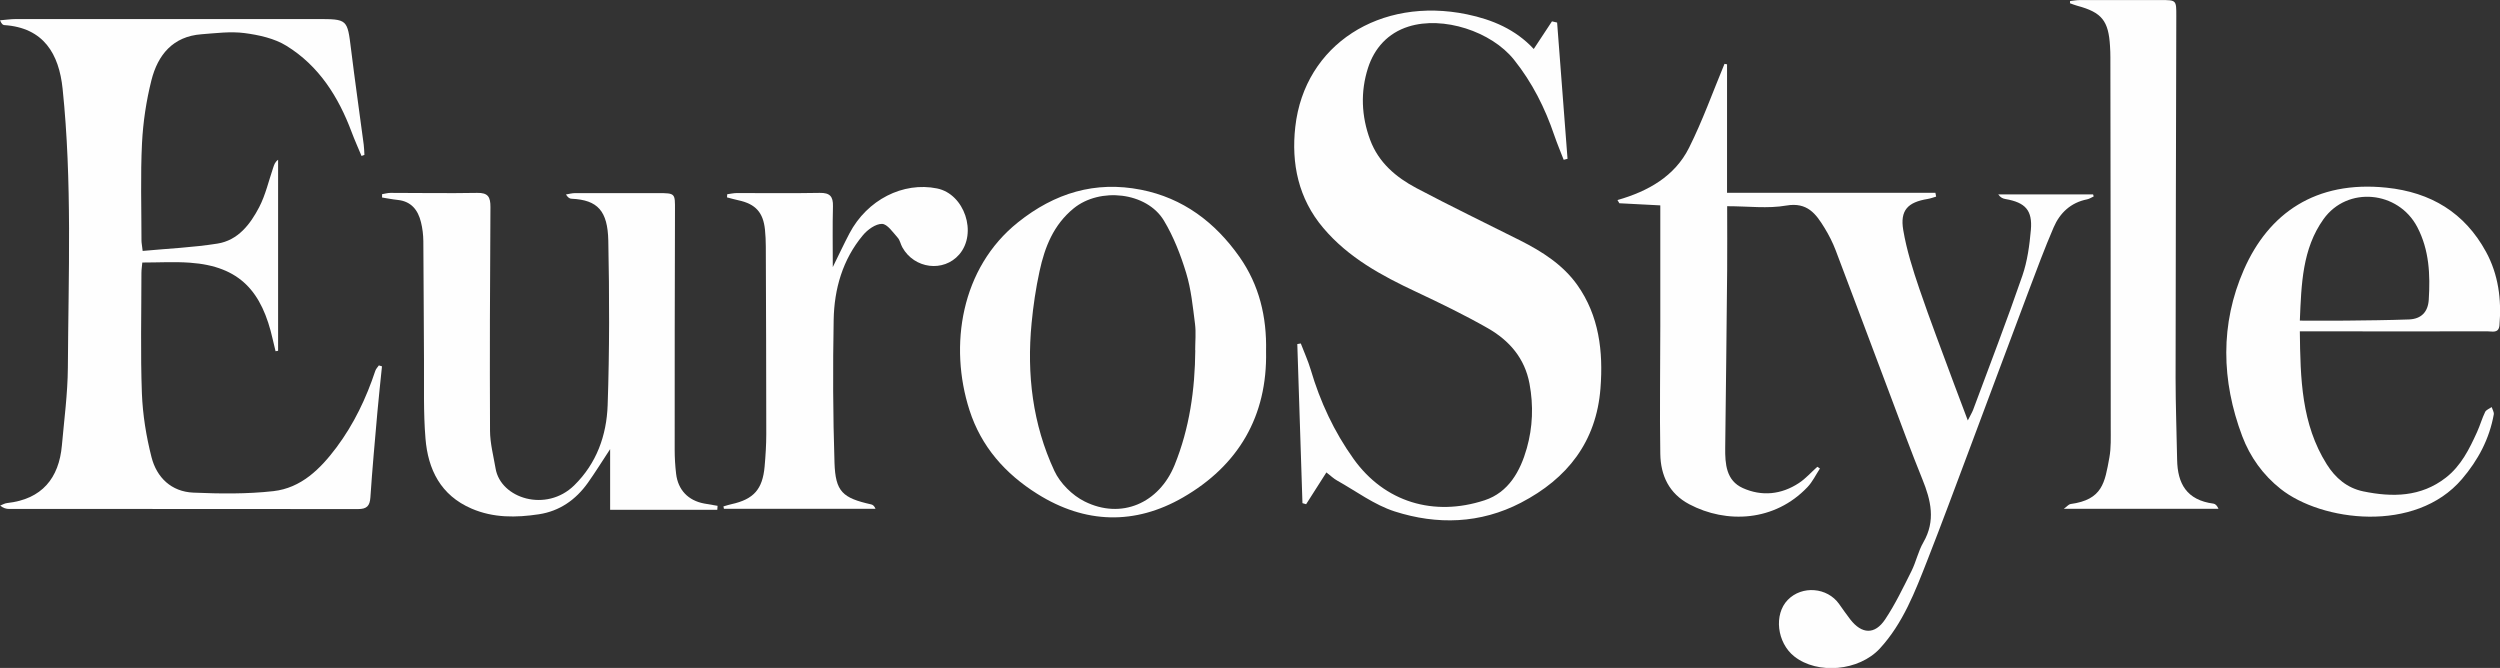
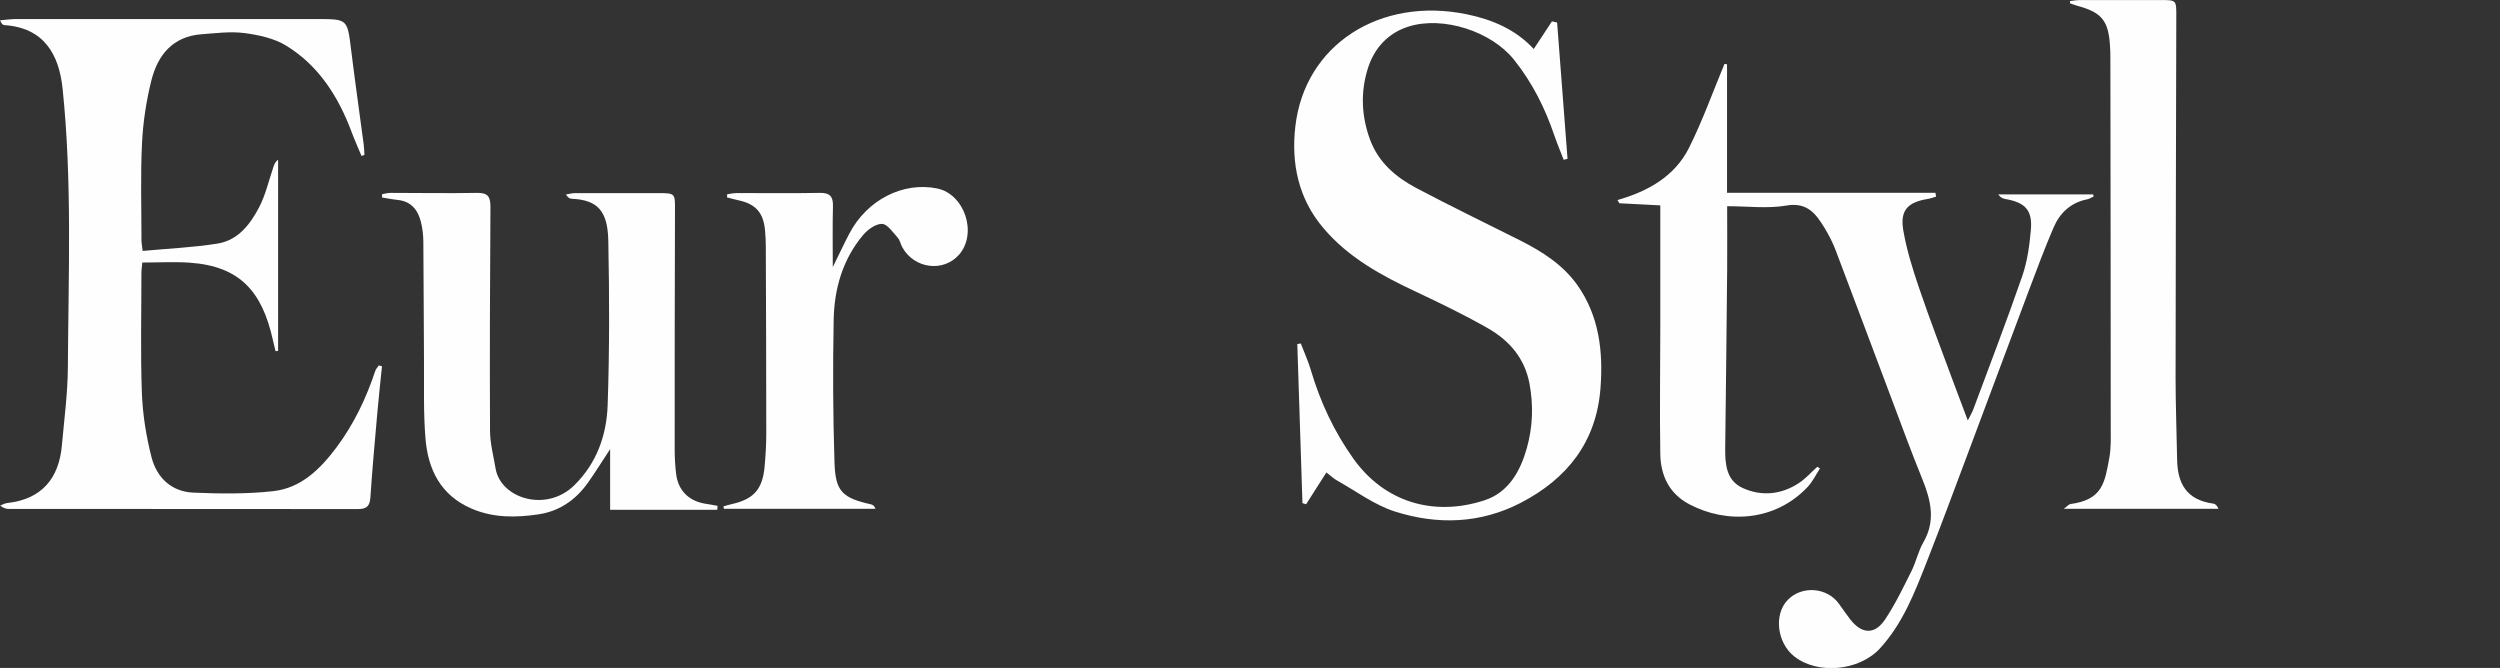
<svg xmlns="http://www.w3.org/2000/svg" id="Layer_2" viewBox="0 0 422.53 112.89">
  <rect x="0" y="0" width="422.53" height="112.89" fill="#333333" stroke="none" />
  <defs>
    <style>.cls-1{fill:#fefefe;}</style>
  </defs>
  <g id="Layer_1-2">
    <path class="cls-1" d="m64.56,61.91c-.26,2.59-.55,5.18-.78,7.78-.42,4.79-.86,9.58-1.18,14.38-.1,1.46-.62,1.97-2.1,1.97-19.65-.03-39.3-.01-58.96-.02-.49,0-.99-.14-1.51-.57.39-.15.77-.39,1.18-.43,5.88-.64,8.76-4.21,9.25-9.74.39-4.38.98-8.78,1.01-13.17.09-15.71.74-31.43-.89-47.12-.61-5.87-3.19-10.31-9.87-10.75-.23-.02-.46-.2-.7-.81.9-.07,1.8-.21,2.7-.21,16.54,0,33.07,0,49.61,0,.41,0,.81,0,1.22,0,5.21,0,5.16,0,5.79,5.11.66,5.37,1.43,10.73,2.14,16.1.08.58.08,1.16.12,1.75-.16.06-.33.12-.49.18-.56-1.35-1.16-2.68-1.67-4.04-2.23-5.96-5.53-11.2-11.02-14.58-2.04-1.26-4.65-1.83-7.08-2.15-2.38-.31-4.86.02-7.28.2-4.83.36-7.38,3.49-8.46,7.78-.87,3.46-1.41,7.06-1.59,10.62-.27,5.48-.09,10.97-.09,16.46,0,.39.09.78.2,1.76,4.26-.4,8.49-.58,12.64-1.24,3.48-.55,5.55-3.27,7.06-6.17,1.07-2.07,1.6-4.42,2.36-6.66.16-.46.27-.93.83-1.34v32.29c-.14.02-.29.05-.43.07-.16-.66-.32-1.32-.47-1.98-1.81-8.08-5.53-12.38-14-12.98-2.61-.19-5.25-.03-8.05-.03-.05.62-.15,1.2-.15,1.79,0,6.78-.17,13.56.08,20.33.14,3.61.73,7.26,1.62,10.76.88,3.46,3.36,5.85,7.07,6.01,4.5.19,9.06.25,13.53-.25,4.7-.53,7.94-3.75,10.68-7.41,2.93-3.93,5.01-8.29,6.55-12.93.11-.33.39-.61.6-.91.18.05.36.11.54.16Z" />
    <path class="cls-1" d="m291.89,10.88v21.71h35.22c.04.21.08.42.12.64-.48.14-.96.32-1.45.4-3.34.55-4.67,1.9-4.11,5.25.57,3.37,1.62,6.69,2.73,9.95,1.83,5.37,3.87,10.66,5.83,15.99.72,1.95,1.47,3.9,2.35,6.24.41-.82.71-1.3.91-1.82,2.8-7.53,5.69-15.04,8.31-22.63.85-2.46,1.21-5.14,1.44-7.75.29-3.33-.94-4.64-4.29-5.22-.43-.07-.84-.24-1.22-.78h16.03c.03.11.06.23.1.34-.37.17-.72.41-1.11.49-2.77.55-4.61,2.29-5.67,4.76-1.52,3.53-2.86,7.14-4.22,10.75-3.38,8.97-6.71,17.96-10.08,26.94-2.33,6.2-4.62,12.41-7.04,18.57-2.07,5.27-4.09,10.61-8.01,14.88-3.53,3.84-10.57,4.45-14.48,1.35-2.93-2.32-3.48-7.1-1.1-9.55,2.41-2.48,6.69-2.13,8.68.69.62.88,1.24,1.76,1.89,2.61,1.94,2.5,4.15,2.62,5.9-.02,1.71-2.57,3.05-5.38,4.44-8.15.78-1.56,1.14-3.36,2.01-4.86,2.11-3.65,1.28-7.1-.17-10.67-1.88-4.63-3.6-9.33-5.36-14.01-3.1-8.21-6.16-16.44-9.28-24.65-.5-1.32-1.15-2.6-1.89-3.81-1.46-2.38-2.91-4.39-6.46-3.78-3.14.55-6.45.11-10,.11,0,3.74.03,7.24,0,10.74-.09,10.03-.21,20.06-.33,30.09-.03,2.74.16,5.54,2.98,6.81,3.2,1.44,6.51,1.11,9.49-.86,1.14-.75,2.07-1.82,3.1-2.74.15.1.29.19.44.29-.69,1.06-1.25,2.25-2.11,3.15-5.54,5.84-13.69,6.21-19.96,2.9-3.43-1.81-4.85-4.87-4.91-8.51-.12-7.18,0-14.37,0-21.55,0-6.7,0-13.4,0-20.46-2.15-.11-4.53-.24-6.92-.36-.11-.18-.21-.36-.32-.54,5.19-1.48,9.69-4.02,12.1-8.84,2.29-4.58,4.02-9.44,5.99-14.18.15.03.3.06.45.08Z" />
    <path class="cls-1" d="m224.18,79.84c-1.24,1.95-2.34,3.66-3.43,5.38-.21-.06-.41-.12-.62-.18-.29-8.96-.58-17.93-.87-26.89.2-.03.39-.07.59-.1.56,1.47,1.22,2.91,1.67,4.41,1.6,5.43,3.96,10.51,7.25,15.1,5.23,7.31,13.55,9.81,22.15,6.99,4.04-1.33,6.03-4.9,7.13-8.8,1-3.55,1.14-7.19.46-10.87-.8-4.35-3.43-7.34-7.07-9.42-3.92-2.23-7.99-4.21-12.08-6.13-5.84-2.74-11.46-5.77-15.71-10.8-4.21-4.97-5.43-10.89-4.73-17.1,1.56-13.91,14.37-22.04,29.01-19.01,4.28.89,8.21,2.54,11.29,5.86,1.08-1.63,2.08-3.15,3.08-4.67.29.07.58.14.87.2.59,7.68,1.17,15.35,1.76,23.03-.22.06-.43.11-.65.17-.53-1.37-1.1-2.73-1.58-4.12-1.57-4.64-3.74-8.95-6.82-12.8-3.82-4.78-11.97-7.44-17.82-5.6-3.48,1.09-5.78,3.65-6.85,6.99-1.29,4.01-1.13,8.15.36,12.16,1.43,3.84,4.37,6.32,7.82,8.15,5.79,3.06,11.69,5.91,17.54,8.85,3.71,1.87,7.22,4.11,9.64,7.51,3.7,5.21,4.41,11.26,3.93,17.46-.69,9.06-5.61,15.29-13.45,19.36-6.86,3.56-14.15,3.77-21.33,1.47-3.45-1.11-6.51-3.42-9.73-5.22-.58-.32-1.07-.8-1.82-1.38Z" />
    <path class="cls-1" d="m64.57,32.82c.48-.08.96-.22,1.43-.22,4.88,0,9.76.09,14.64,0,1.86-.04,2.26.7,2.25,2.4-.08,12.6-.13,25.21-.07,37.81.01,2.12.58,4.25.94,6.37.86,5.08,8.57,7.48,13.29,2.85,3.8-3.73,5.47-8.46,5.65-13.53.32-9.27.3-18.57.11-27.84-.11-5-1.78-6.87-6.21-7.07-.31-.01-.6-.17-.95-.72.51-.08,1.01-.23,1.52-.23,4.68-.01,9.35,0,14.03,0,2.96,0,2.89.03,2.88,2.92-.05,13.48-.05,26.97-.05,40.45,0,1.35.08,2.71.24,4.06.32,2.74,2.05,4.53,4.74,5.03.75.14,1.51.26,2.27.39-.02.22-.04.45-.05.67h-18.11v-10.25c-1.46,2.22-2.56,4-3.77,5.7-2.04,2.86-4.77,4.78-8.28,5.31-3.85.58-7.68.63-11.37-.96-5.22-2.25-7.37-6.61-7.79-11.87-.36-4.38-.22-8.8-.25-13.2-.05-6.71-.05-13.42-.11-20.13-.01-1.07-.14-2.17-.4-3.21-.5-2.05-1.64-3.52-3.93-3.76-.89-.09-1.76-.27-2.65-.41,0-.18,0-.36.01-.54Z" />
-     <path class="cls-1" d="m213.98,59.34c.24,11.02-4.7,19.35-14.05,24.74-8.1,4.67-16.51,4.48-24.6-.6-5.46-3.42-9.5-8.01-11.48-14.17-3.49-10.87-1.46-24.02,8.21-31.74,6.2-4.95,13.03-7.03,20.79-5.5,7.1,1.4,12.52,5.5,16.64,11.35,3.35,4.77,4.62,10.15,4.49,15.93Zm-11.98-.15c0-1.49.16-3-.03-4.46-.37-2.88-.65-5.82-1.49-8.58-.93-3.06-2.12-6.13-3.76-8.86-2.91-4.85-10.84-5.67-15.25-2.08-3.42,2.79-4.89,6.55-5.77,10.61-.63,2.9-1.07,5.86-1.35,8.82-.83,8.63.18,17.06,3.85,24.94.97,2.09,3.03,4.14,5.11,5.17,6.21,3.1,12.59.29,15.21-6.15,2.53-6.23,3.44-12.76,3.5-19.42Z" />
    <path class="cls-1" d="m349.88.17c.56-.06,1.13-.16,1.69-.16,4.54,0,9.08,0,13.62,0,2.64,0,2.64.01,2.63,2.7-.04,20.39-.11,40.79-.12,61.18,0,4.6.18,9.21.26,13.81.07,4.03,1.6,6.82,6.14,7.42.33.04.62.35.85.87h-26.14c.58-.42.83-.76,1.13-.8,5.42-.74,5.79-3.59,6.57-7.86.3-1.65.23-3.38.23-5.07,0-20.87-.03-41.74-.06-62.6,0-.61-.02-1.22-.06-1.83-.24-4.32-1.39-5.74-5.52-6.85-.42-.11-.83-.28-1.25-.43,0-.13.01-.25.02-.38Z" />
-     <path class="cls-1" d="m388.7,56.01c.09,8.02.27,15.65,4.55,22.46,1.46,2.33,3.46,4.02,6.18,4.58,4.91,1.01,9.71.96,13.92-2.3,2.59-2,4-4.86,5.31-7.75.5-1.1.83-2.29,1.36-3.38.18-.36.72-.55,1.1-.82.13.41.42.85.36,1.23-.74,4.16-2.65,7.74-5.38,10.94-7.89,9.24-23.74,7.15-30.65,1.66-2.97-2.35-5.16-5.4-6.49-8.92-3.53-9.38-3.74-18.96.28-28.12,4.18-9.54,12.13-15.12,24.12-13.87,7.49.78,13.2,4.23,16.8,10.83,2.09,3.82,2.65,8.06,2.28,12.41-.12,1.42-1.19,1.04-1.99,1.04-9.75.02-19.51.01-29.26,0-.73,0-1.46,0-2.49,0Zm.01-1.82c2.7,0,5.19.02,7.68,0,3.59-.04,7.18-.07,10.76-.2,2.05-.08,3.21-1.24,3.34-3.34.26-4.23.09-8.39-1.94-12.27-3.21-6.14-11.82-6.98-15.85-1.34-3.59,5.03-3.74,10.98-4,17.15Z" />
    <path class="cls-1" d="m122.9,32.83c.54-.07,1.09-.2,1.63-.2,4.67-.01,9.35.06,14.02-.03,1.7-.03,2.27.59,2.23,2.25-.09,3.31-.03,6.62-.03,10.29,1.03-2.08,1.88-3.91,2.82-5.7,2.99-5.67,9.05-8.76,14.81-7.59,4.63.94,6.85,7.56,3.74,11.16-2.64,3.05-7.59,2.43-9.61-1.2-.3-.53-.4-1.21-.79-1.64-.81-.9-1.74-2.31-2.65-2.33-1.08-.02-2.45.98-3.23,1.92-3.43,4.11-4.85,9.08-4.94,14.3-.15,8.05-.12,16.1.14,24.15.16,4.9,1.36,5.95,6.2,7.04.28.06.54.27.73.74h-25.62l-.08-.4c.45-.13.9-.28,1.36-.38,3.74-.82,5.26-2.51,5.6-6.37.16-1.82.28-3.65.28-5.48,0-10.57-.04-21.13-.08-31.7,0-.95-.05-1.9-.14-2.84-.3-2.92-1.6-4.34-4.45-4.96-.66-.14-1.31-.33-1.97-.5.01-.17.03-.35.04-.52Z" />
  </g>
</svg>